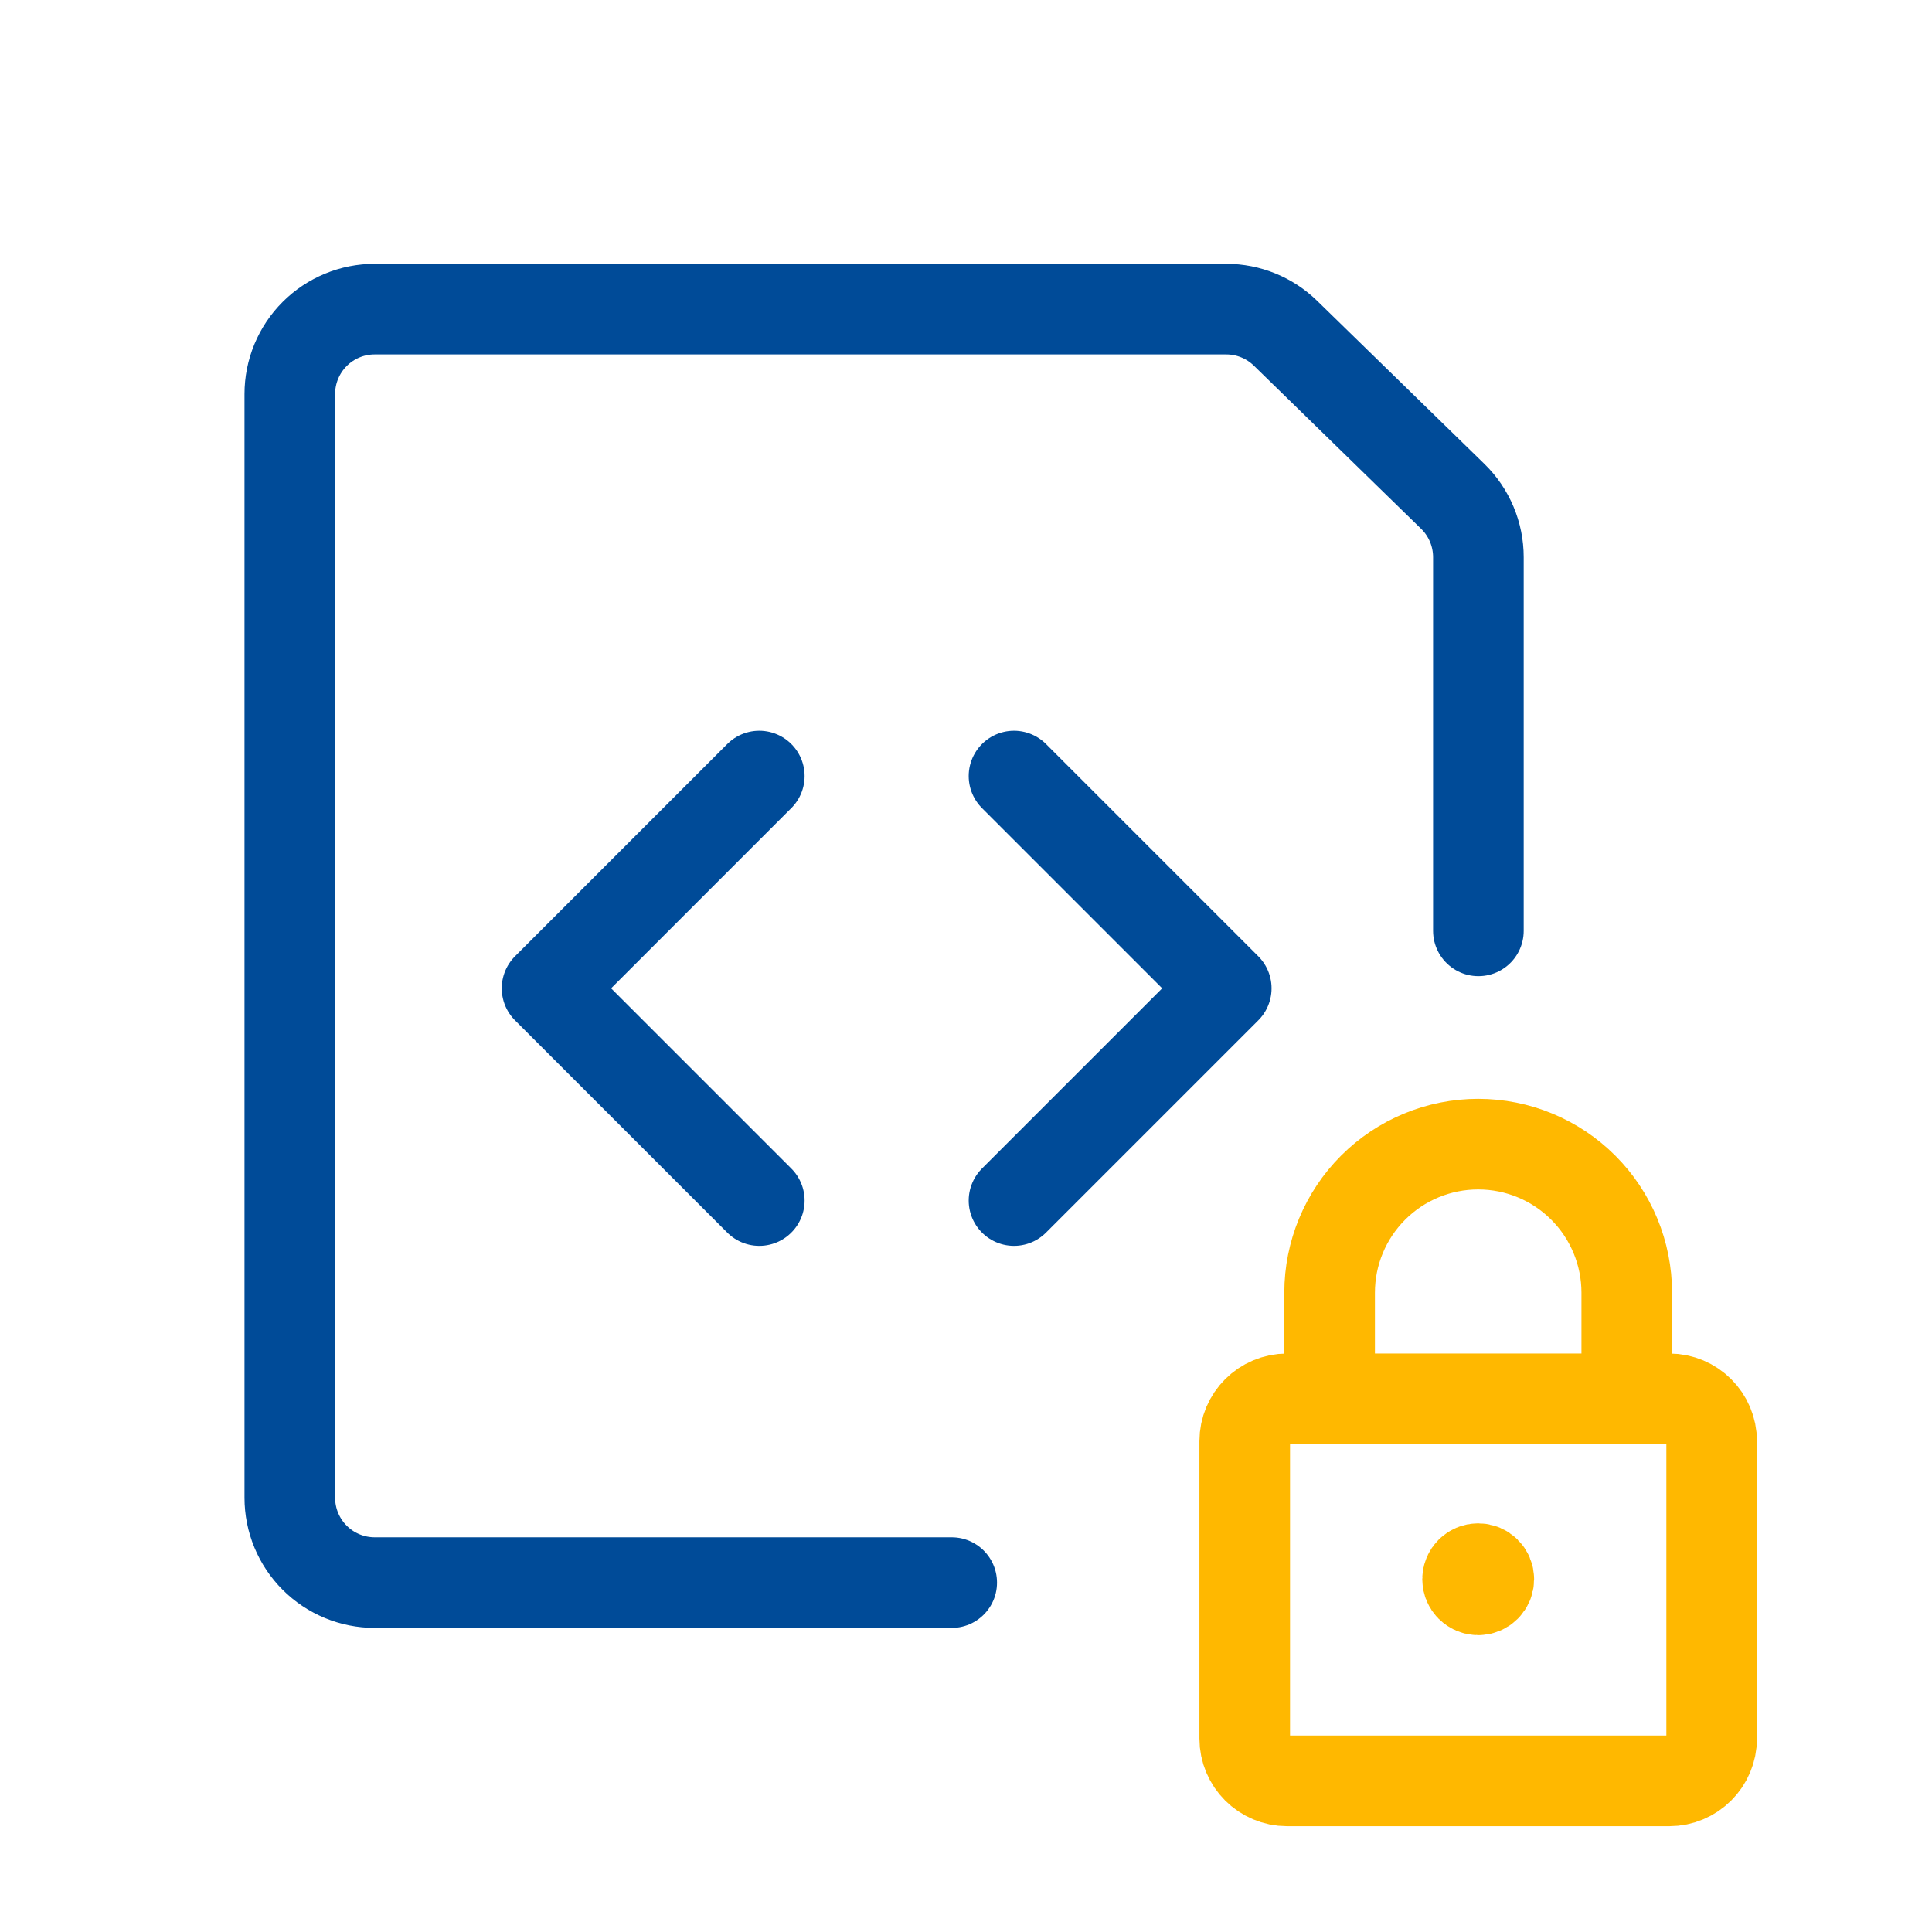
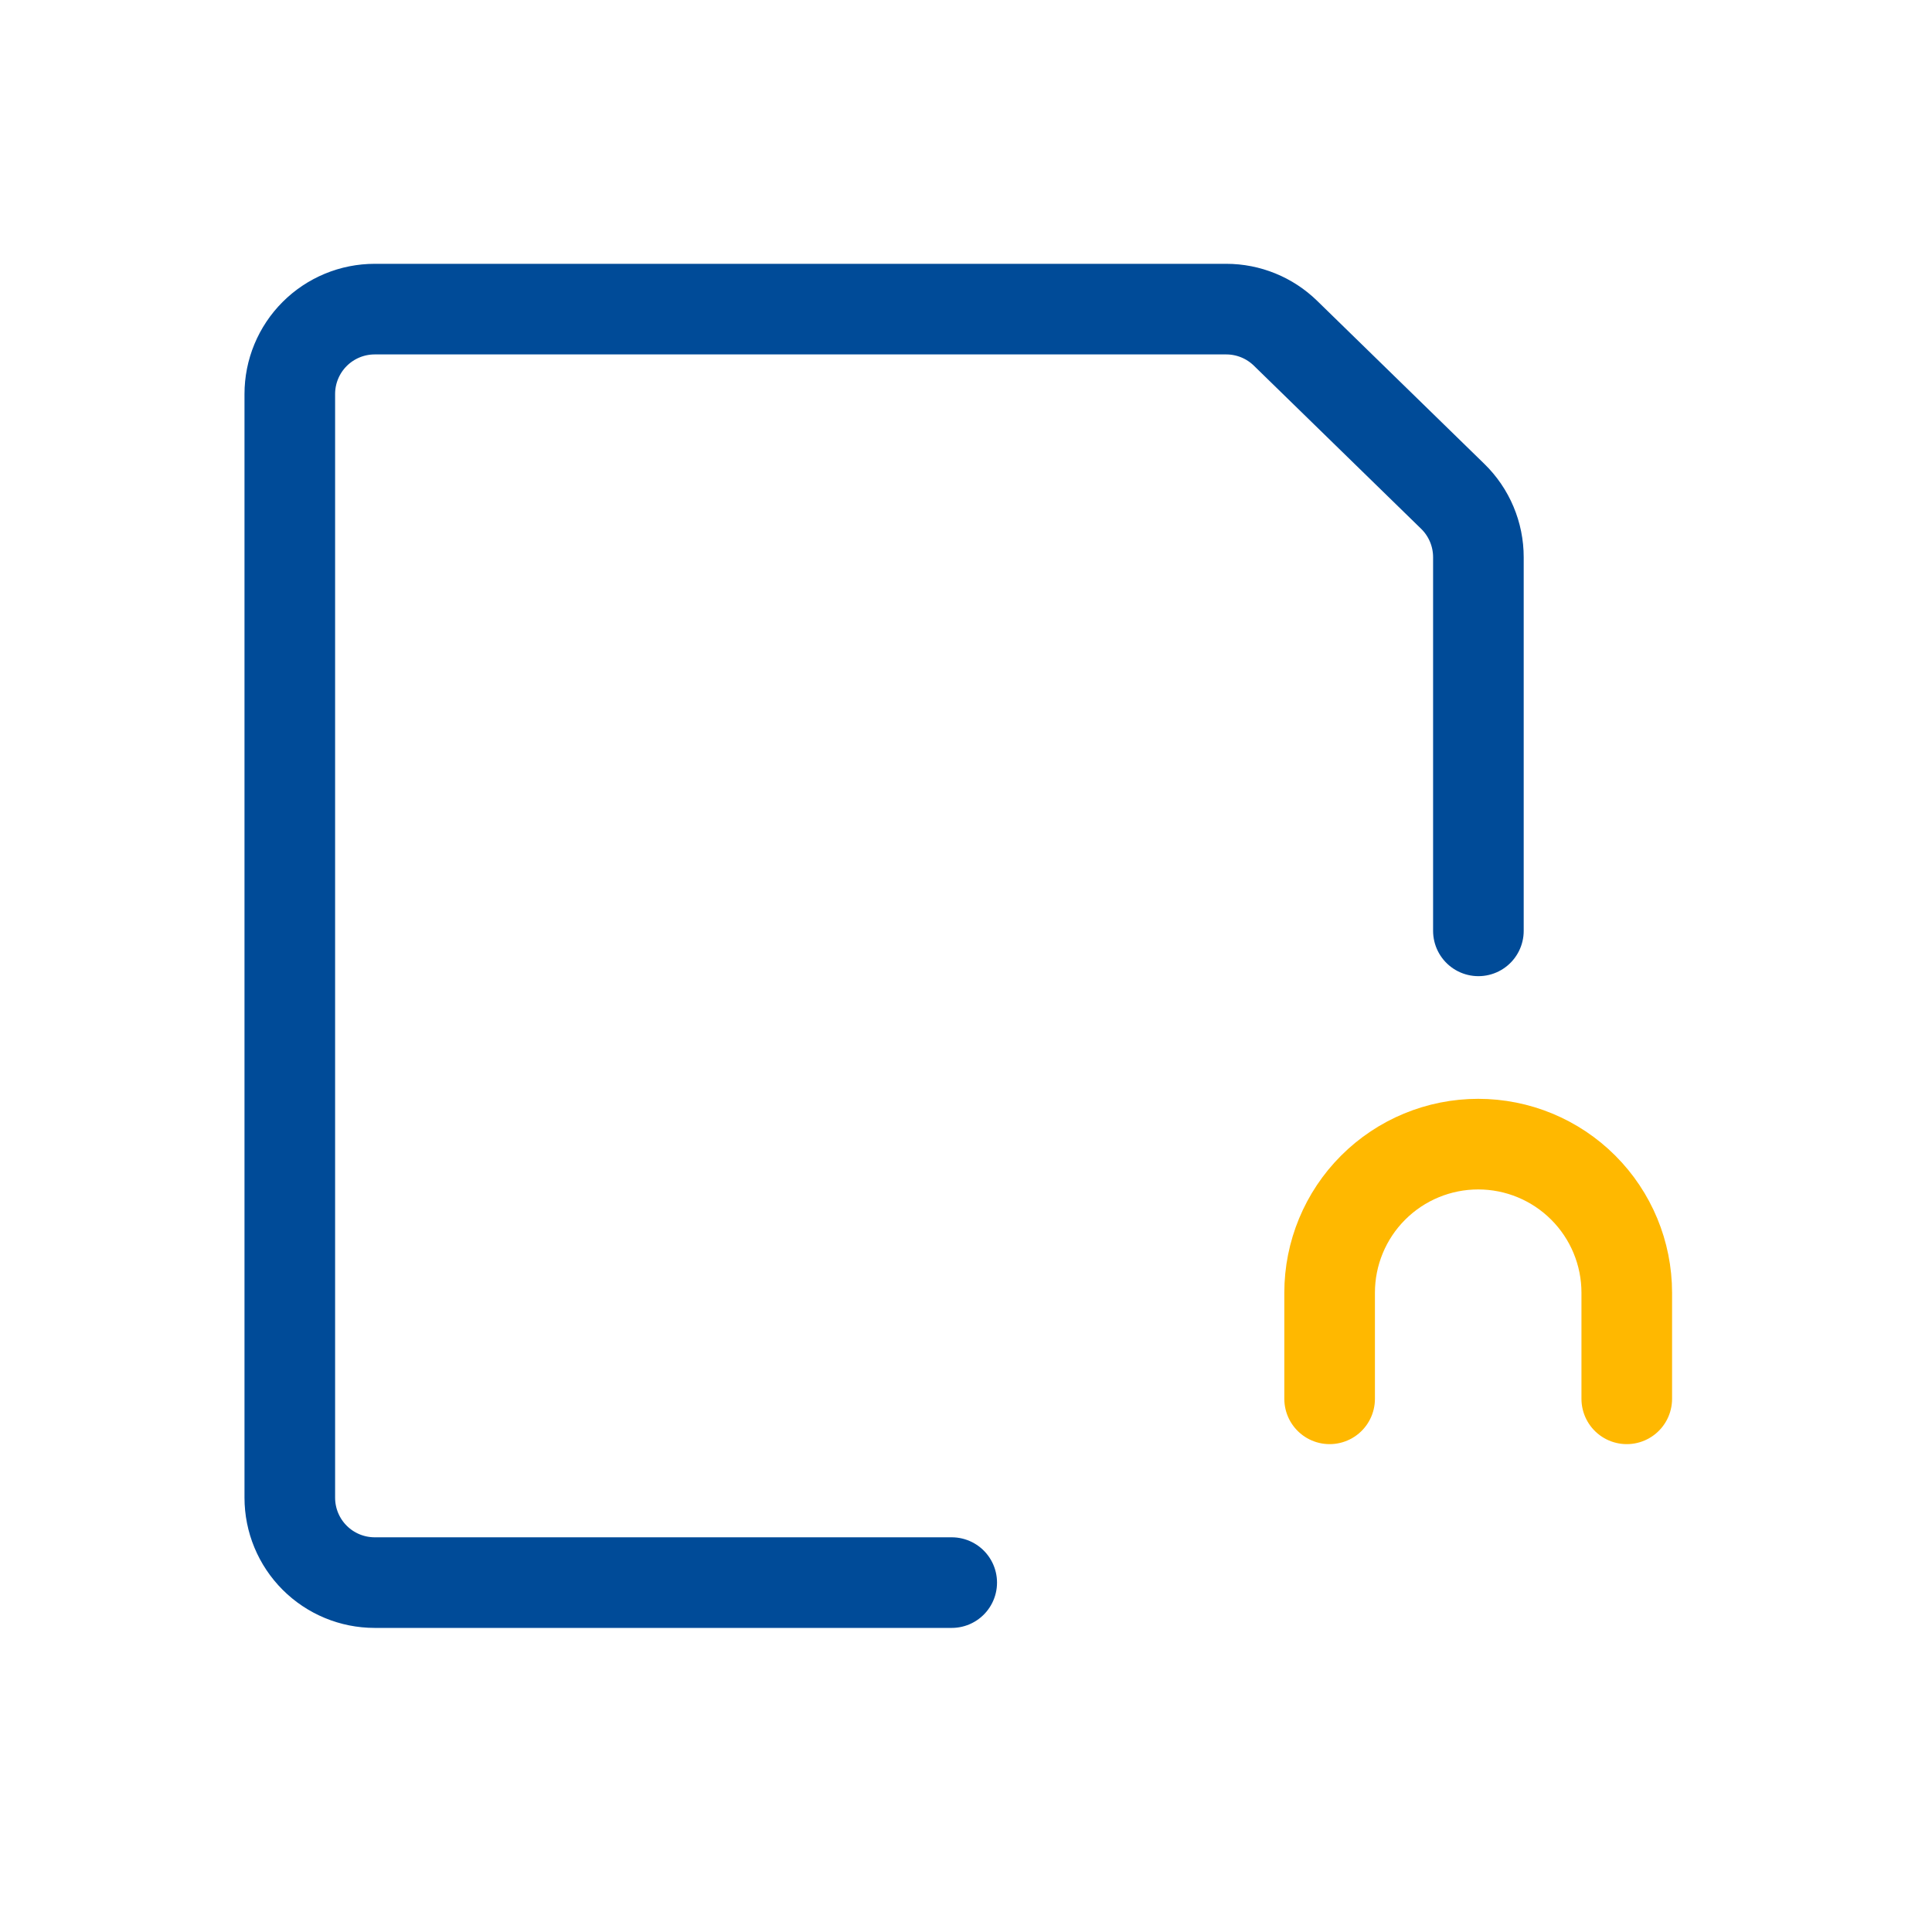
<svg xmlns="http://www.w3.org/2000/svg" width="200" height="200" viewBox="0 0 200 200" fill="none">
  <path d="M153.043 96.362V57.681C153.043 56.508 152.809 55.347 152.354 54.267C151.9 53.186 151.233 52.207 150.394 51.388L133.08 34.502C131.439 32.898 129.235 32 126.94 32H38.789C37.635 32 36.492 32.227 35.425 32.669C34.359 33.111 33.39 33.758 32.574 34.574C31.758 35.39 31.111 36.359 30.669 37.425C30.227 38.492 30 39.635 30 40.789V155.043C30 157.373 30.926 159.609 32.574 161.257C34.222 162.905 36.458 163.831 38.789 163.831H98.521" stroke="#004B98" stroke-width="9.38" stroke-linecap="round" stroke-linejoin="round" />
-   <path d="M104.969 80.338L126.941 102.31L104.969 124.282" stroke="#004B98" stroke-width="9.38" stroke-linecap="round" stroke-linejoin="round" />
-   <path d="M78.602 80.338L56.63 102.31L78.602 124.282" stroke="#004B98" stroke-width="9.38" stroke-linecap="round" stroke-linejoin="round" />
-   <path d="M172.796 144.807H133.247C130.82 144.807 128.853 146.774 128.853 149.201V179.962C128.853 182.389 130.82 184.356 133.247 184.356H172.796C175.223 184.356 177.191 182.389 177.191 179.962V149.201C177.191 146.774 175.223 144.807 172.796 144.807Z" stroke="#FFB800" stroke-width="9.38" stroke-linecap="round" stroke-linejoin="round" />
  <path d="M137.642 144.806V133.82C137.642 129.741 139.262 125.829 142.146 122.945C145.031 120.06 148.943 118.44 153.022 118.44C157.101 118.44 161.013 120.06 163.897 122.945C166.782 125.829 168.402 129.741 168.402 133.82V144.806" stroke="#FFB800" stroke-width="9.38" stroke-linecap="round" stroke-linejoin="round" />
-   <path d="M153.021 164.581C152.415 164.581 151.923 164.089 151.923 163.482C151.923 162.876 152.415 162.384 153.021 162.384" stroke="#FFB800" stroke-width="9.38" />
-   <path d="M153.021 164.581C153.628 164.581 154.12 164.089 154.12 163.482C154.12 162.876 153.628 162.384 153.021 162.384" stroke="#FFB800" stroke-width="9.38" />
</svg>